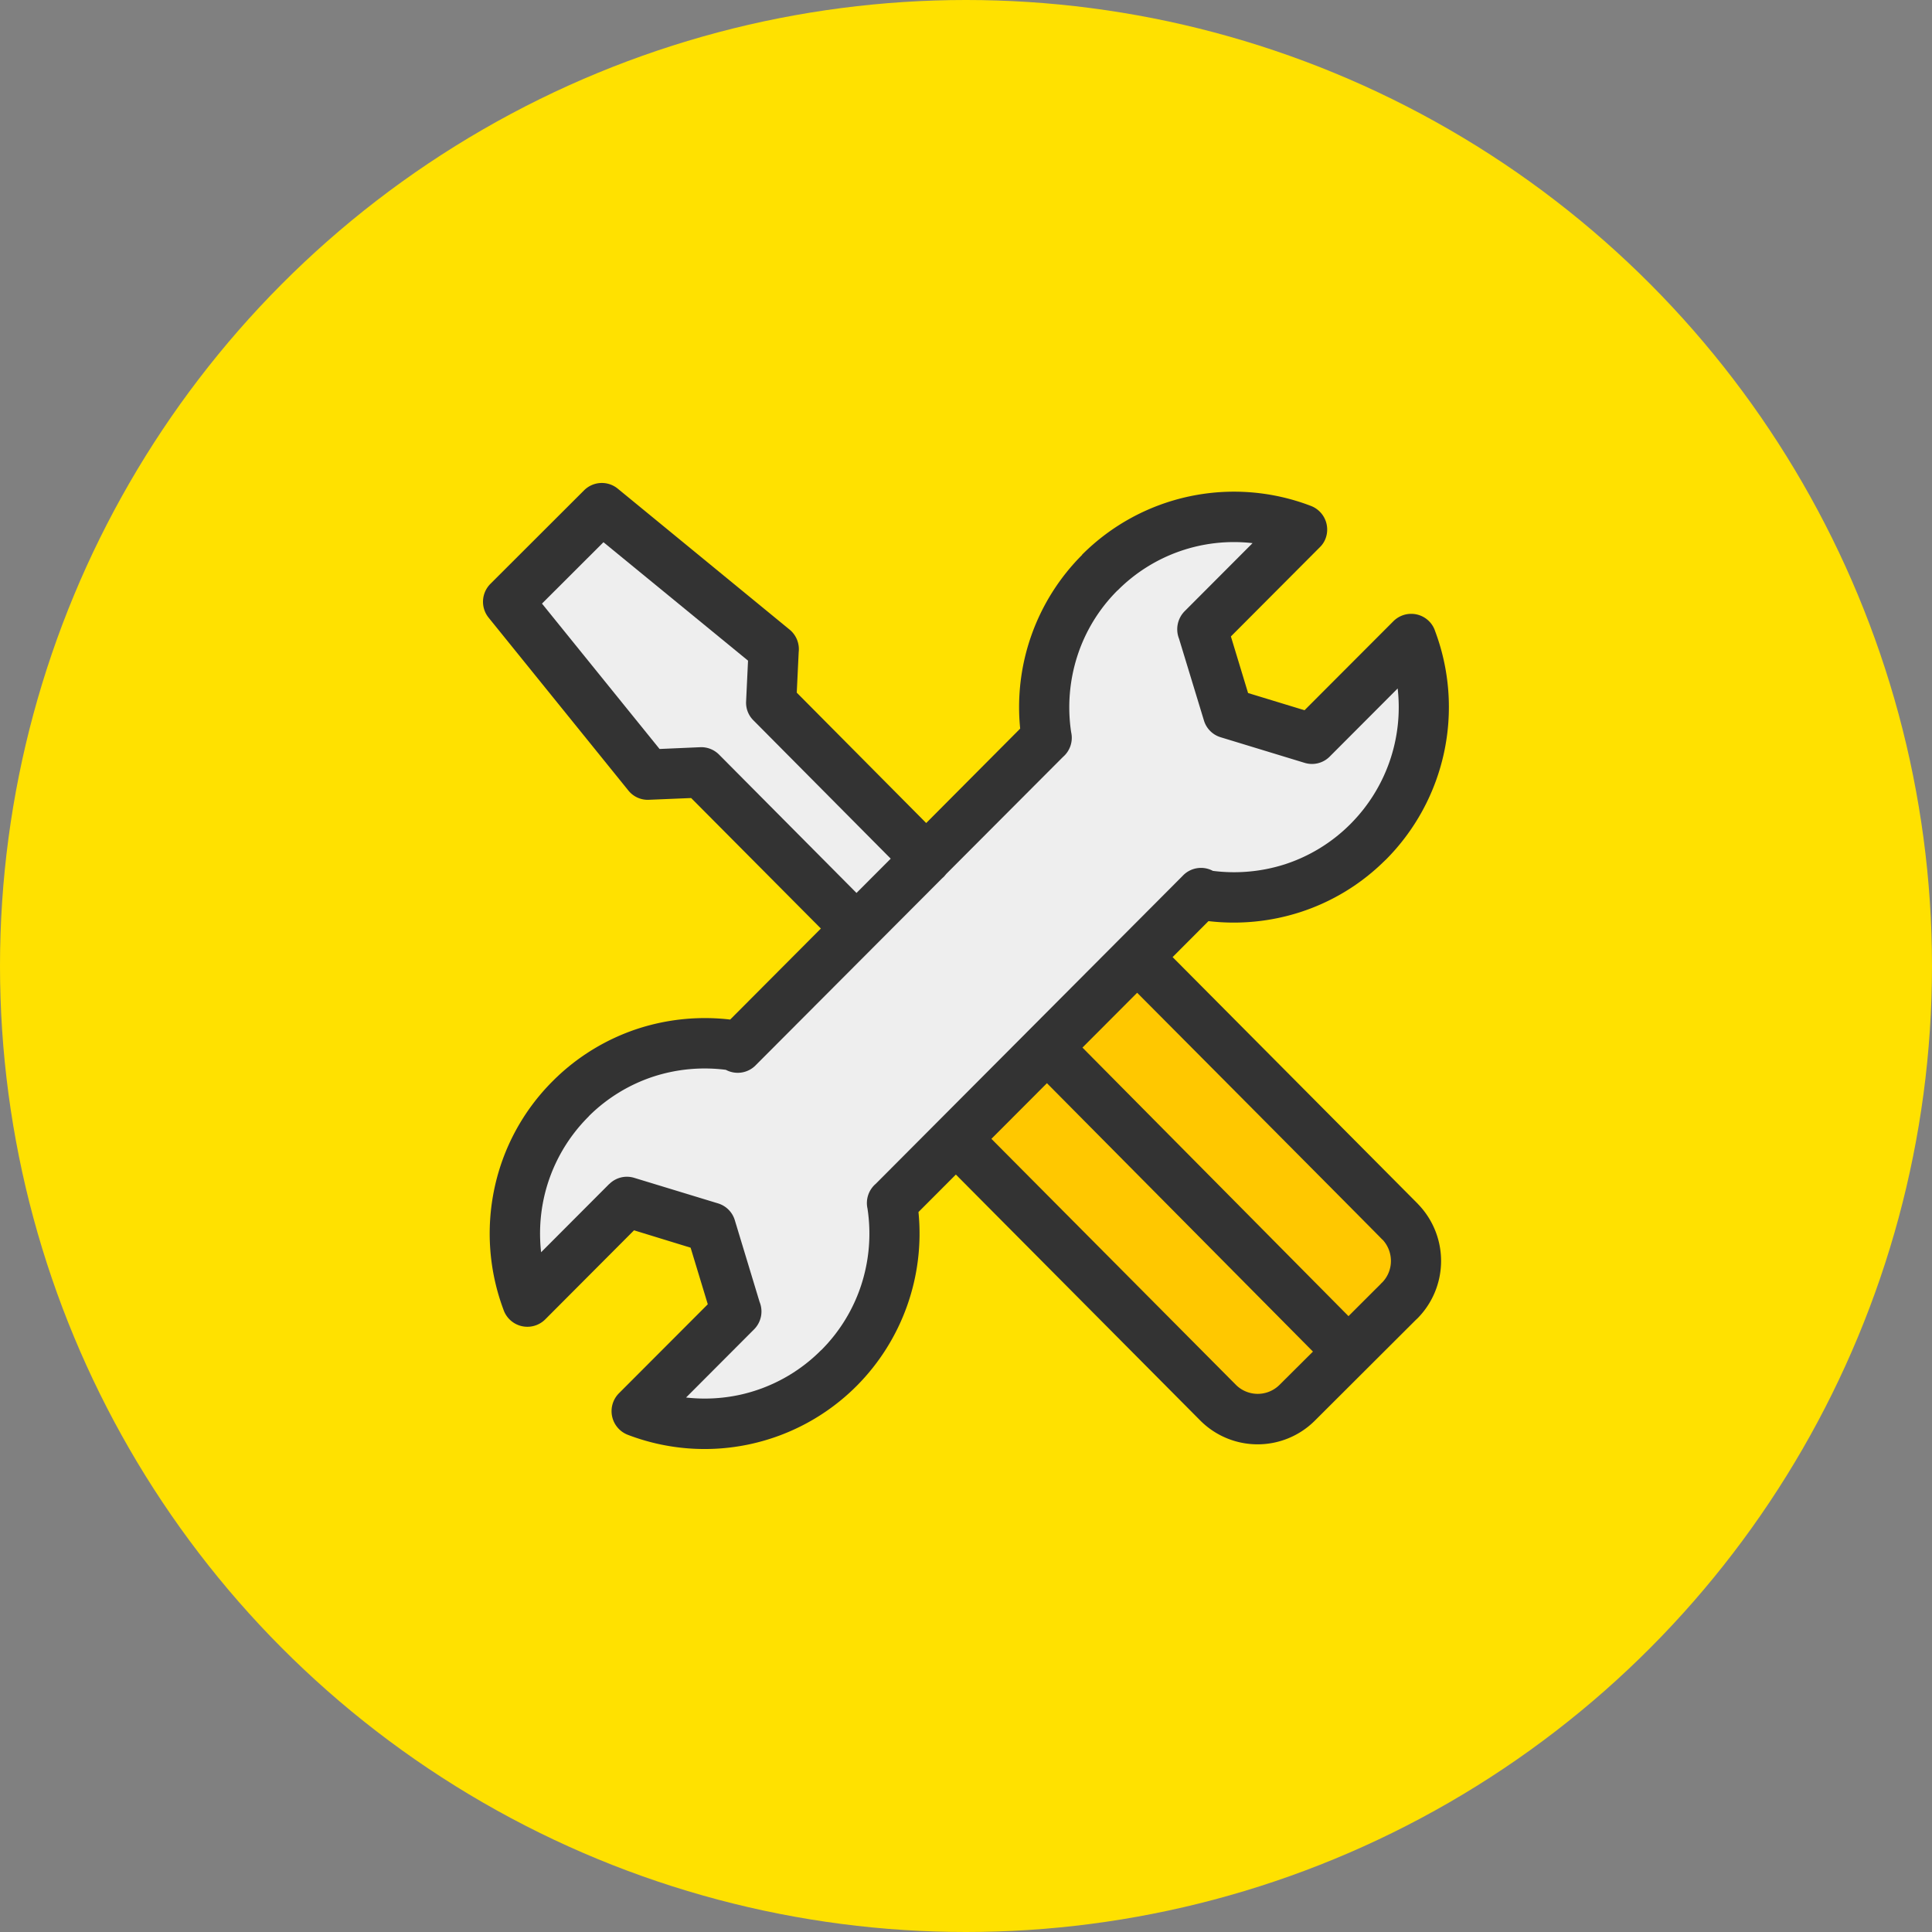
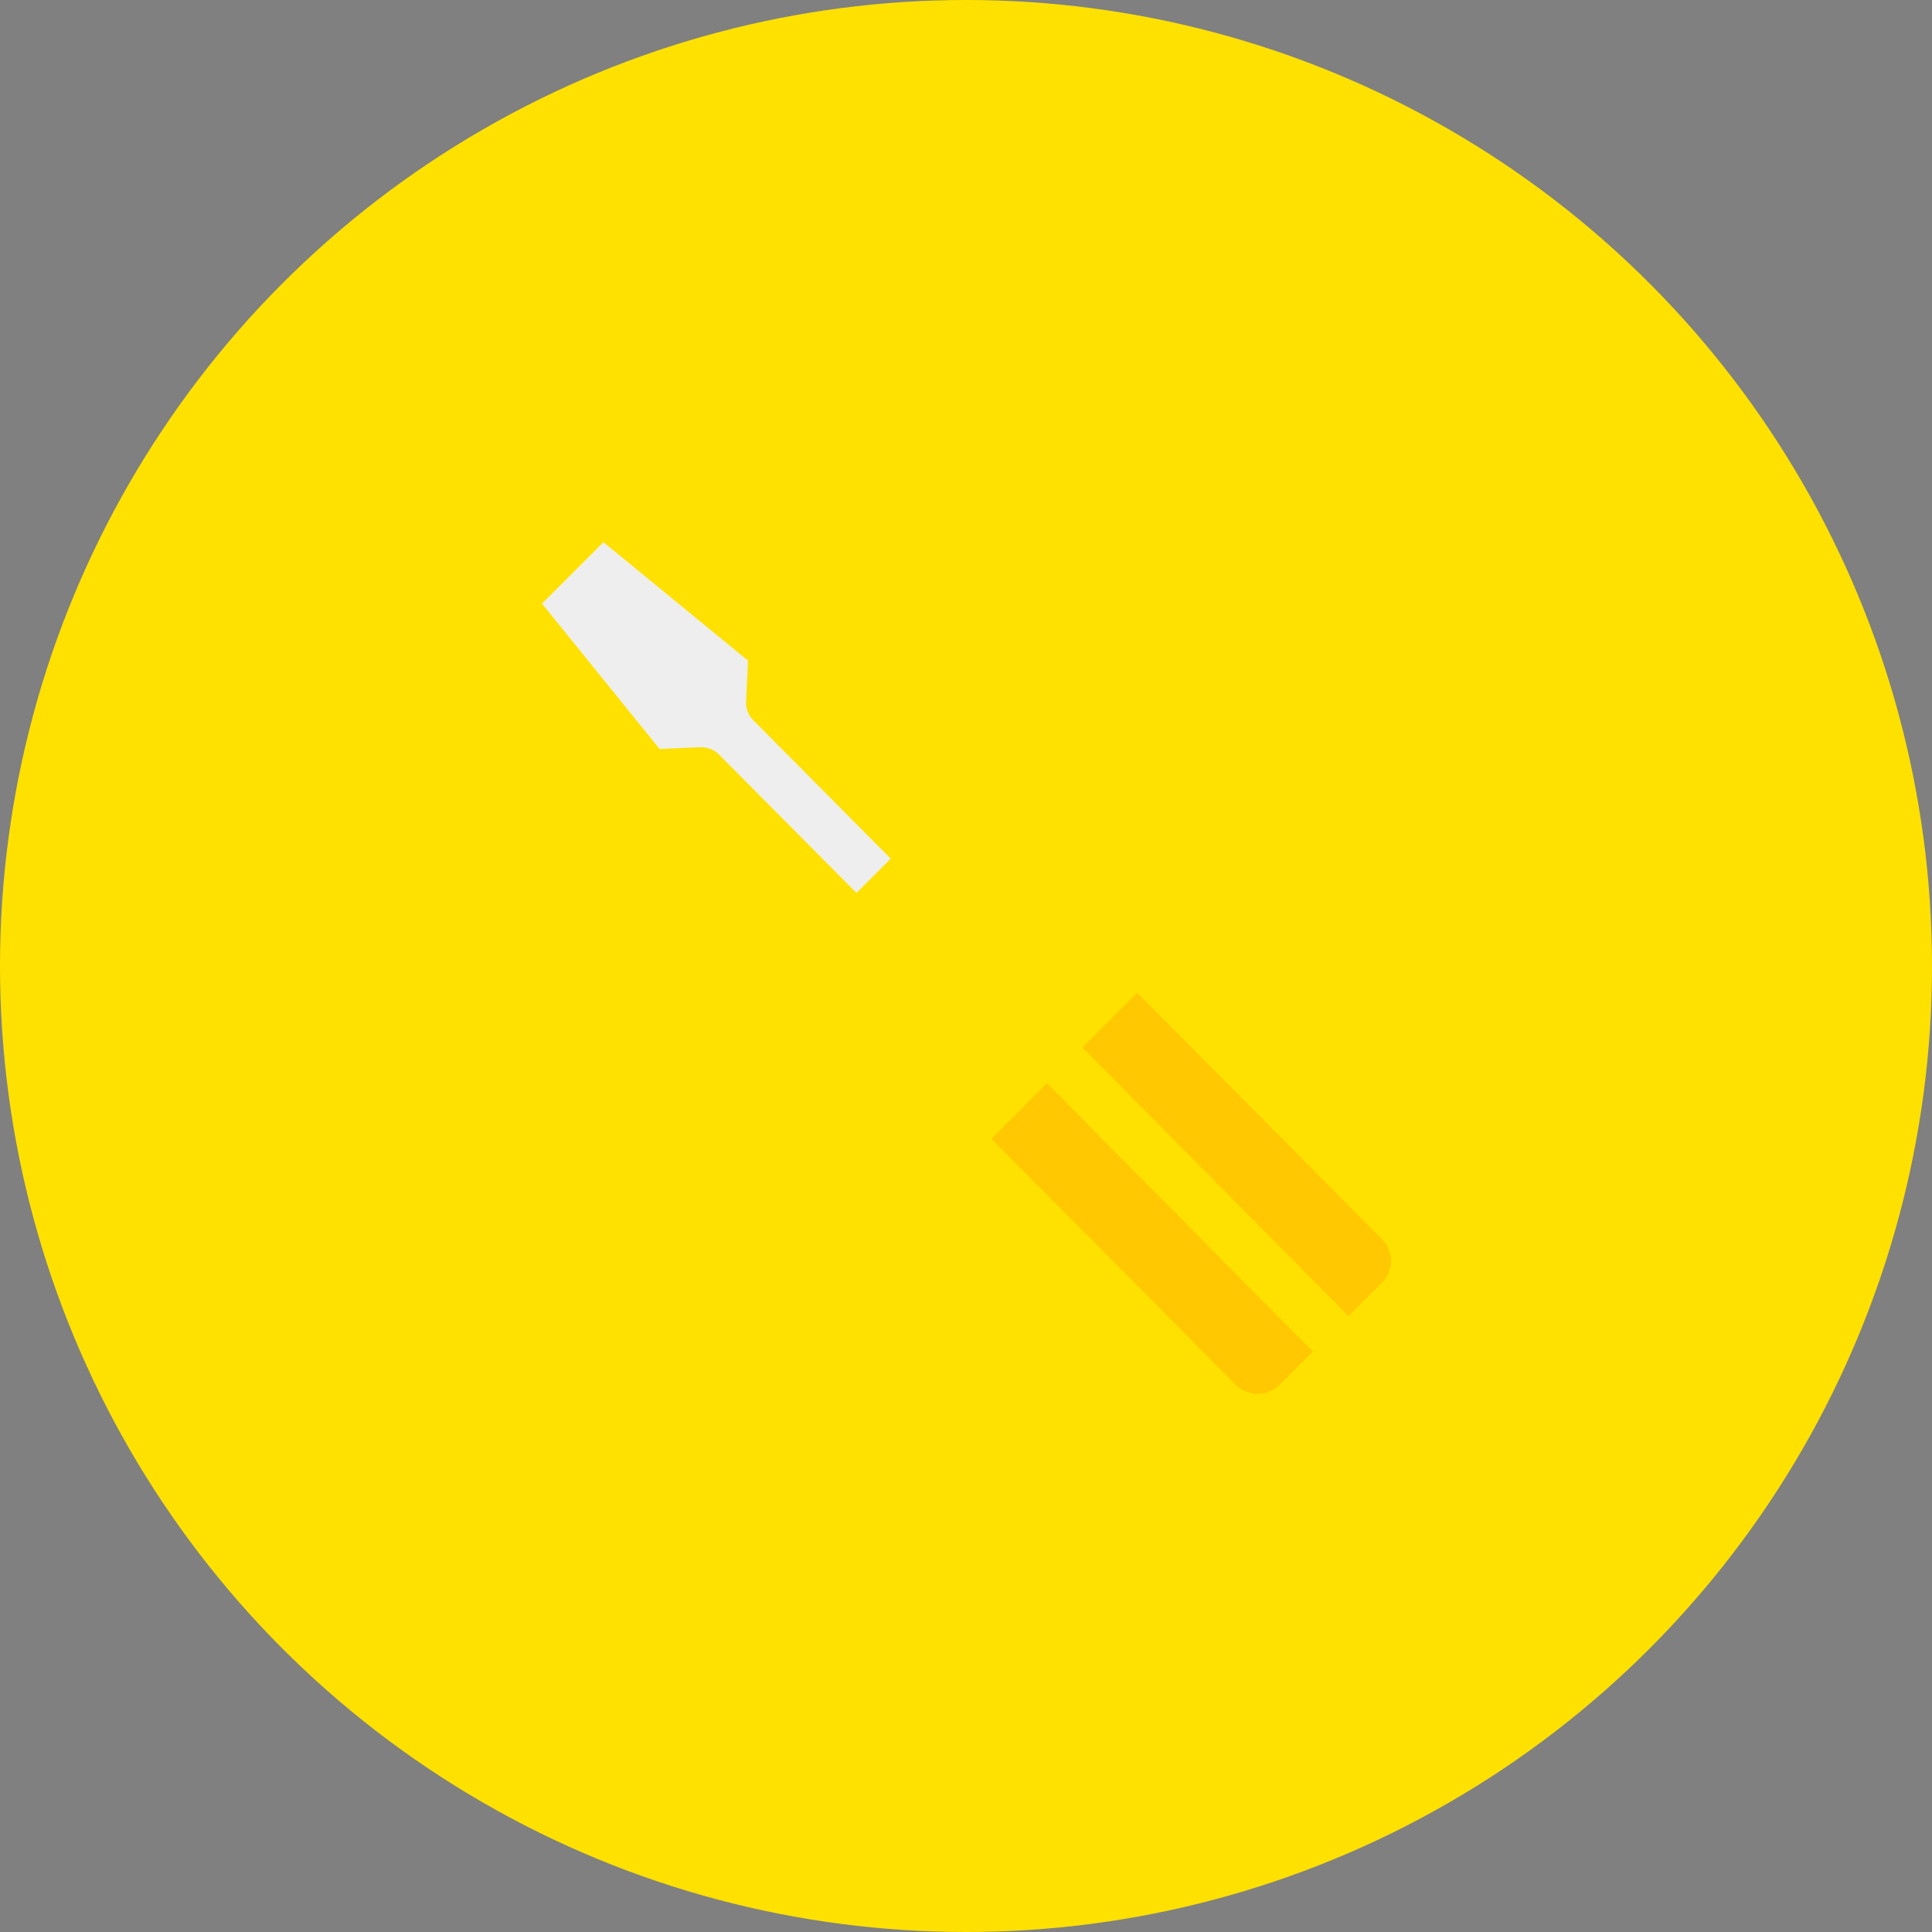
<svg xmlns="http://www.w3.org/2000/svg" id="_06" data-name="06" width="100" height="100" viewBox="0 0 100 100">
  <rect x="0" y="0" width="100" height="100" fill="#808080" stroke="none" />
  <circle id="Background" cx="50" cy="50" r="50" fill="#ffe100" />
  <g id="Symbol" transform="translate(25 25)">
-     <path id="パス_200" data-name="パス 200" d="M92.672,35.892l-6.715-6.755-2.19.091a1.284,1.284,0,0,1-1.059-.479L75.473,19.8a1.311,1.311,0,0,1,.091-1.746l4.852-4.845a1.3,1.3,0,0,1,1.742-.085l8.893,7.294a1.309,1.309,0,0,1,.472,1.164l-.1,2.1,6.7,6.749,4.864-4.887a11.141,11.141,0,0,1,3.206-8.992l-.006-.006a11.113,11.113,0,0,1,11.851-2.528,1.311,1.311,0,0,1,.756,1.686,1.236,1.236,0,0,1-.3.455l-4.6,4.614.889,2.929,2.922.891,4.6-4.608a1.305,1.305,0,0,1,1.845,0,1.278,1.278,0,0,1,.315.515,11.193,11.193,0,0,1-2.541,11.818l-.079.073a11.033,11.033,0,0,1-4.374,2.656,11.22,11.22,0,0,1-4.737.461l-1.857,1.862,12.674,12.752h0l.079.085a4.226,4.226,0,0,1-.085,5.869h0l-.073.067-5.233,5.221a4.192,4.192,0,0,1-5.935-.012L99.659,48.626l-1.936,1.94a11.182,11.182,0,0,1-3.2,9h0a11.113,11.113,0,0,1-11.851,2.528,1.312,1.312,0,0,1-.454-2.146l4.6-4.608-.889-2.929L83,51.512l-4.6,4.614a1.307,1.307,0,0,1-2.16-.515,11.239,11.239,0,0,1-.466-6.264,11.093,11.093,0,0,1,3.013-5.554l.073-.073a11.116,11.116,0,0,1,4.374-2.656,11.248,11.248,0,0,1,4.743-.461l4.694-4.711Z" transform="translate(-75.183 -12.831)" fill="#333" fill-rule="evenodd" />
-     <path id="パス_201" data-name="パス 201" d="M96.687,30.525l-.109.127-.109.1L86.857,40.39a1.3,1.3,0,0,1-1.567.261,8.612,8.612,0,0,0-3.72.34,8.515,8.515,0,0,0-3.345,2.031l-.054.061a8.536,8.536,0,0,0-2.311,4.251,8.627,8.627,0,0,0-.133,2.759l3.521-3.529h.006a1.29,1.29,0,0,1,1.295-.321l4.338,1.322a1.3,1.3,0,0,1,.865.867l1.283,4.232a1.31,1.31,0,0,1-.284,1.419l-3.521,3.529a8.578,8.578,0,0,0,2.753-.133,8.487,8.487,0,0,0,4.235-2.316h.006a8.484,8.484,0,0,0,2.081-3.4,8.6,8.6,0,0,0,.315-3.935,1.309,1.309,0,0,1,.43-1.279l15.88-15.935a1.3,1.3,0,0,1,1.567-.261,8.63,8.63,0,0,0,3.727-.34,8.494,8.494,0,0,0,3.339-2.031l.061-.061a8.554,8.554,0,0,0,2.438-7.009l-3.521,3.529h0a1.293,1.293,0,0,1-1.295.321L110.9,23.437a1.293,1.293,0,0,1-.865-.867l-1.289-4.232a1.332,1.332,0,0,1,.284-1.419l3.521-3.529a8.487,8.487,0,0,0-6.987,2.45h-.006a8.464,8.464,0,0,0-2.081,3.408,8.653,8.653,0,0,0-.315,3.929,1.306,1.306,0,0,1-.423,1.279l-6.056,6.07Z" transform="translate(-72.719 -10.277)" fill="#eee" fill-rule="evenodd" />
    <path id="パス_202" data-name="パス 202" d="M93.739,29.714l-7.108-7.161a1.281,1.281,0,0,1-.375-.97l.1-2.116-7.483-6.13-3.182,3.177,6.086,7.525,2.087-.091a1.3,1.3,0,0,1,.992.382l7.114,7.161,1.773-1.777Z" transform="translate(-72.638 -10.272)" fill="#eee" fill-rule="evenodd" />
    <path id="パス_203" data-name="パス 203" d="M83.143,17.182,80.312,20.02l13.769,13.9,1.664-1.661.061-.067h.006a1.59,1.59,0,0,0,.466-1.128,1.619,1.619,0,0,0-.417-1.085l-.048-.042c.006-.006-9.51-9.58-12.668-12.752Z" transform="translate(-49.284 9.203)" fill="#ffc800" fill-rule="evenodd" />
    <path id="パス_204" data-name="パス 204" d="M82.407,17.954l-2.874,2.88L92.189,33.568a1.6,1.6,0,0,0,2.257,0l1.73-1.722Z" transform="translate(-53.218 13.112)" fill="#ffc800" fill-rule="evenodd" />
  </g>
</svg>